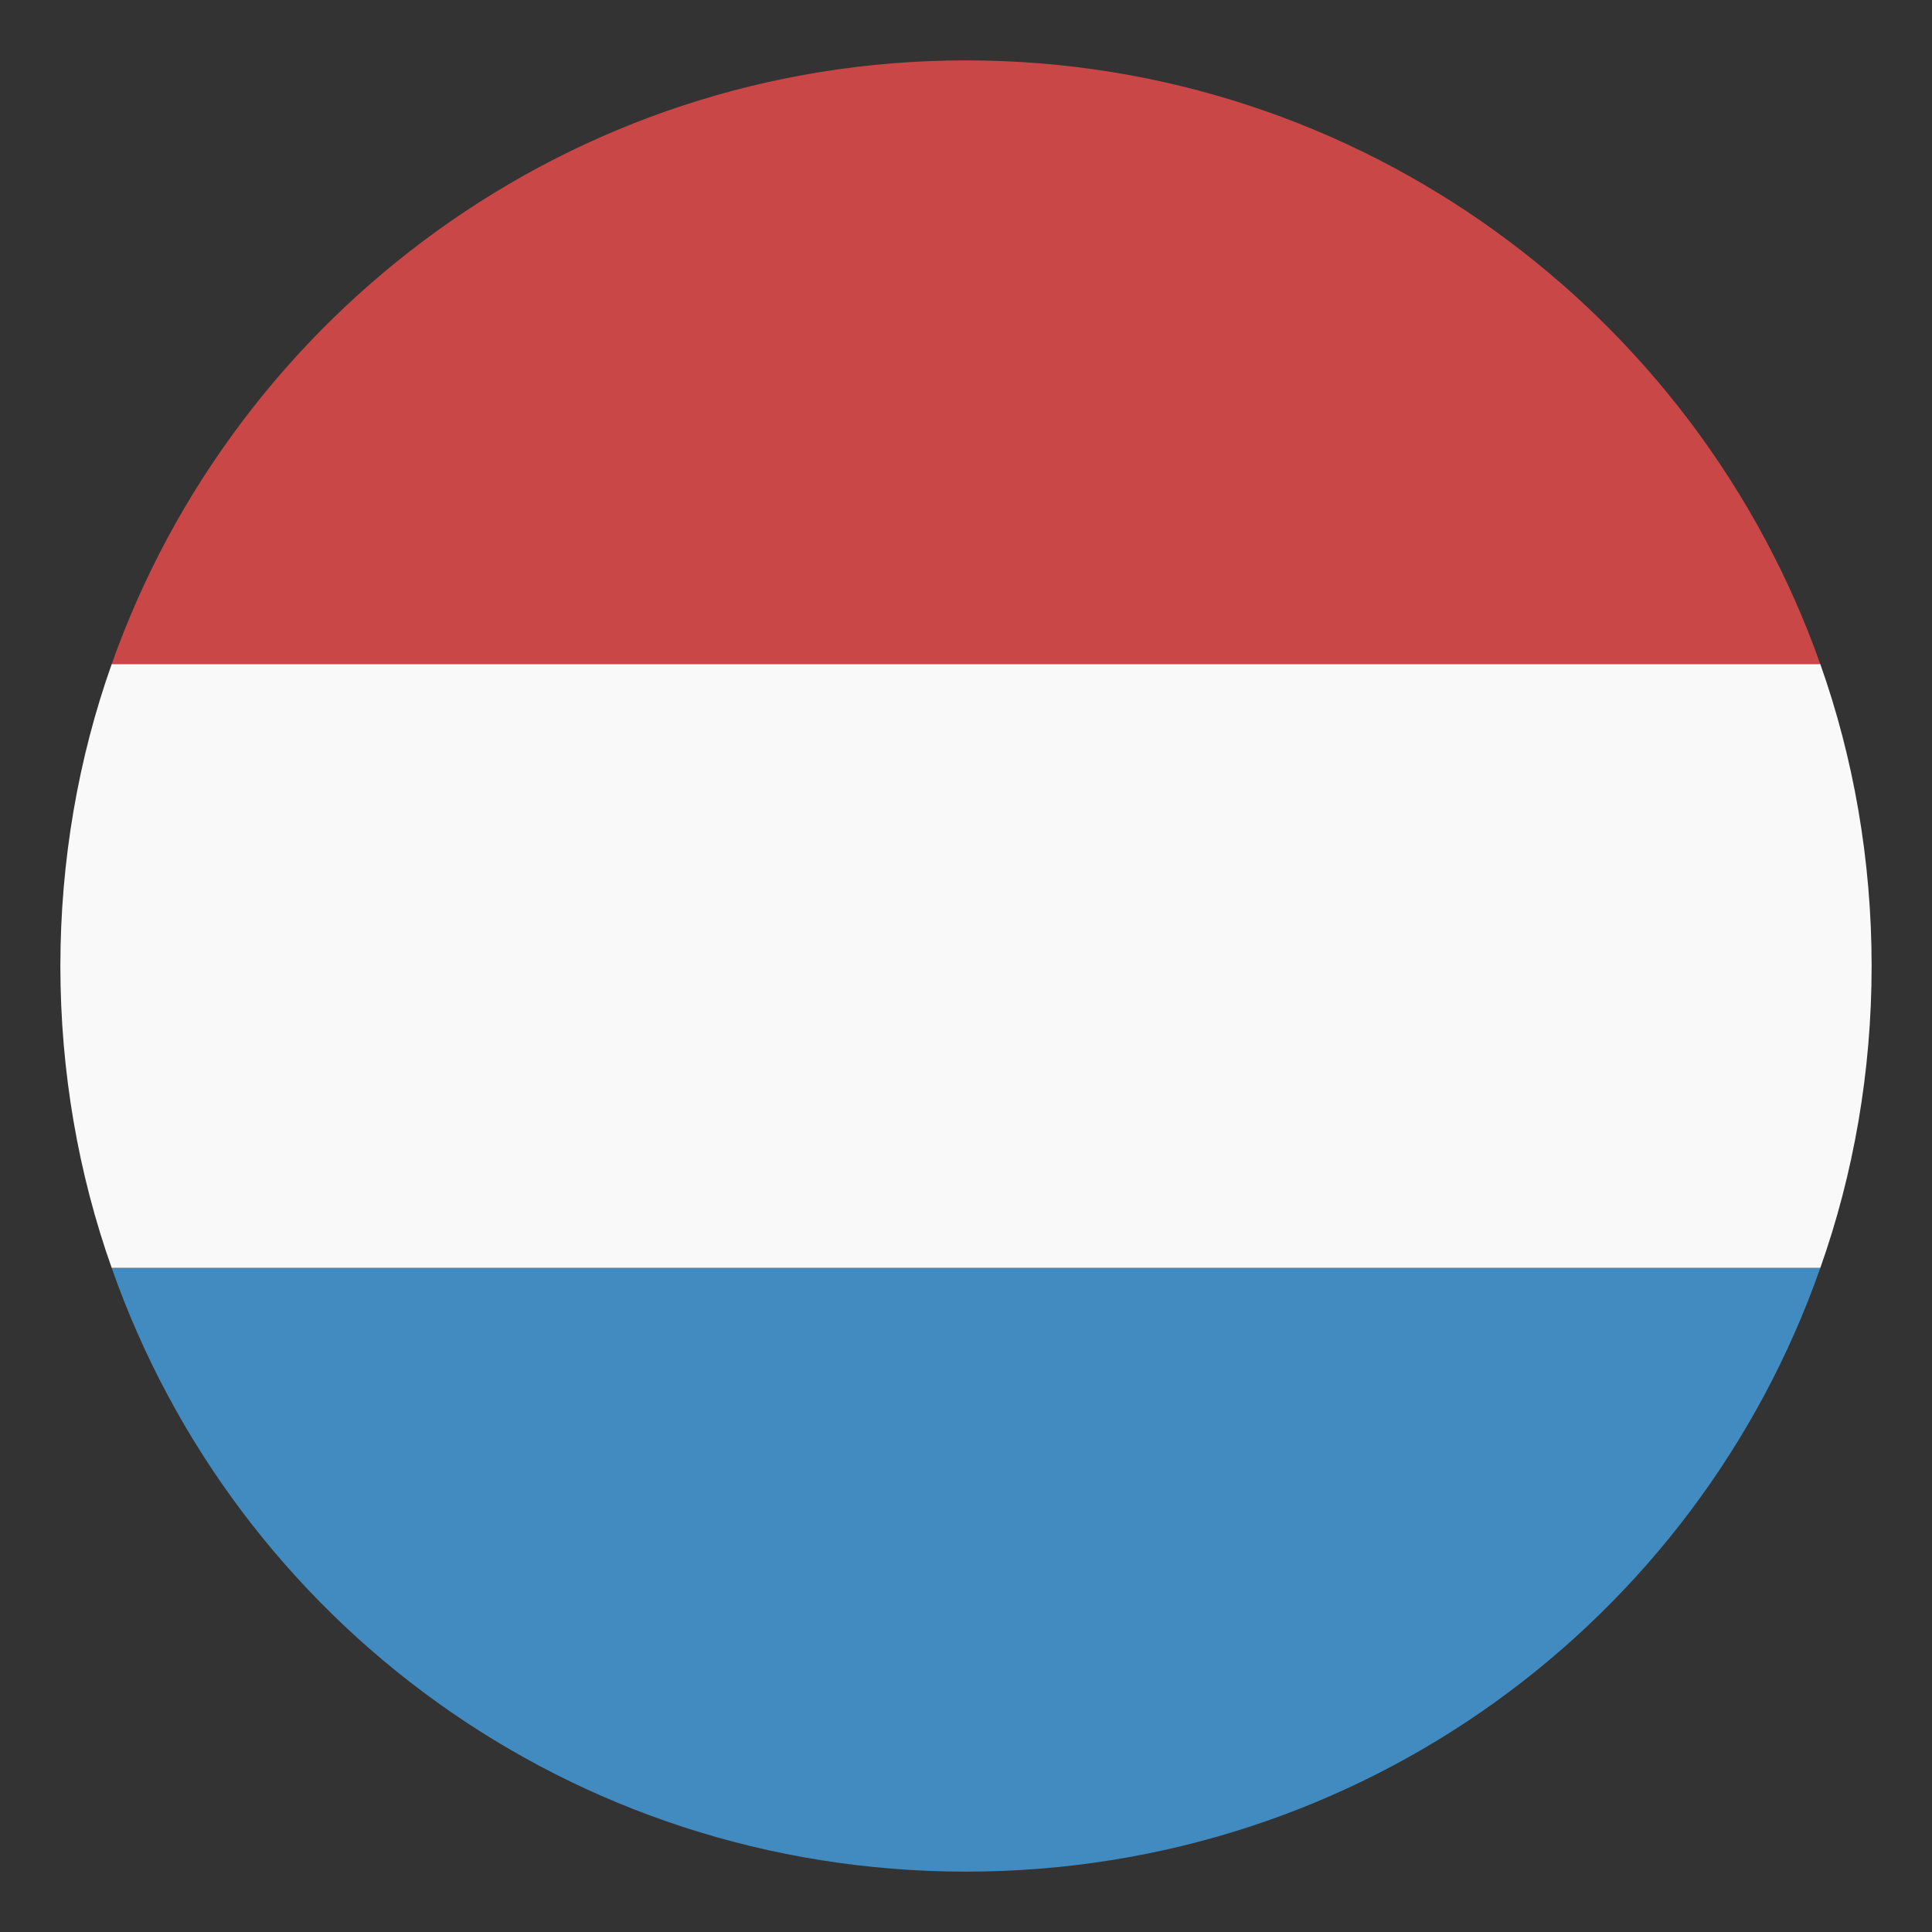
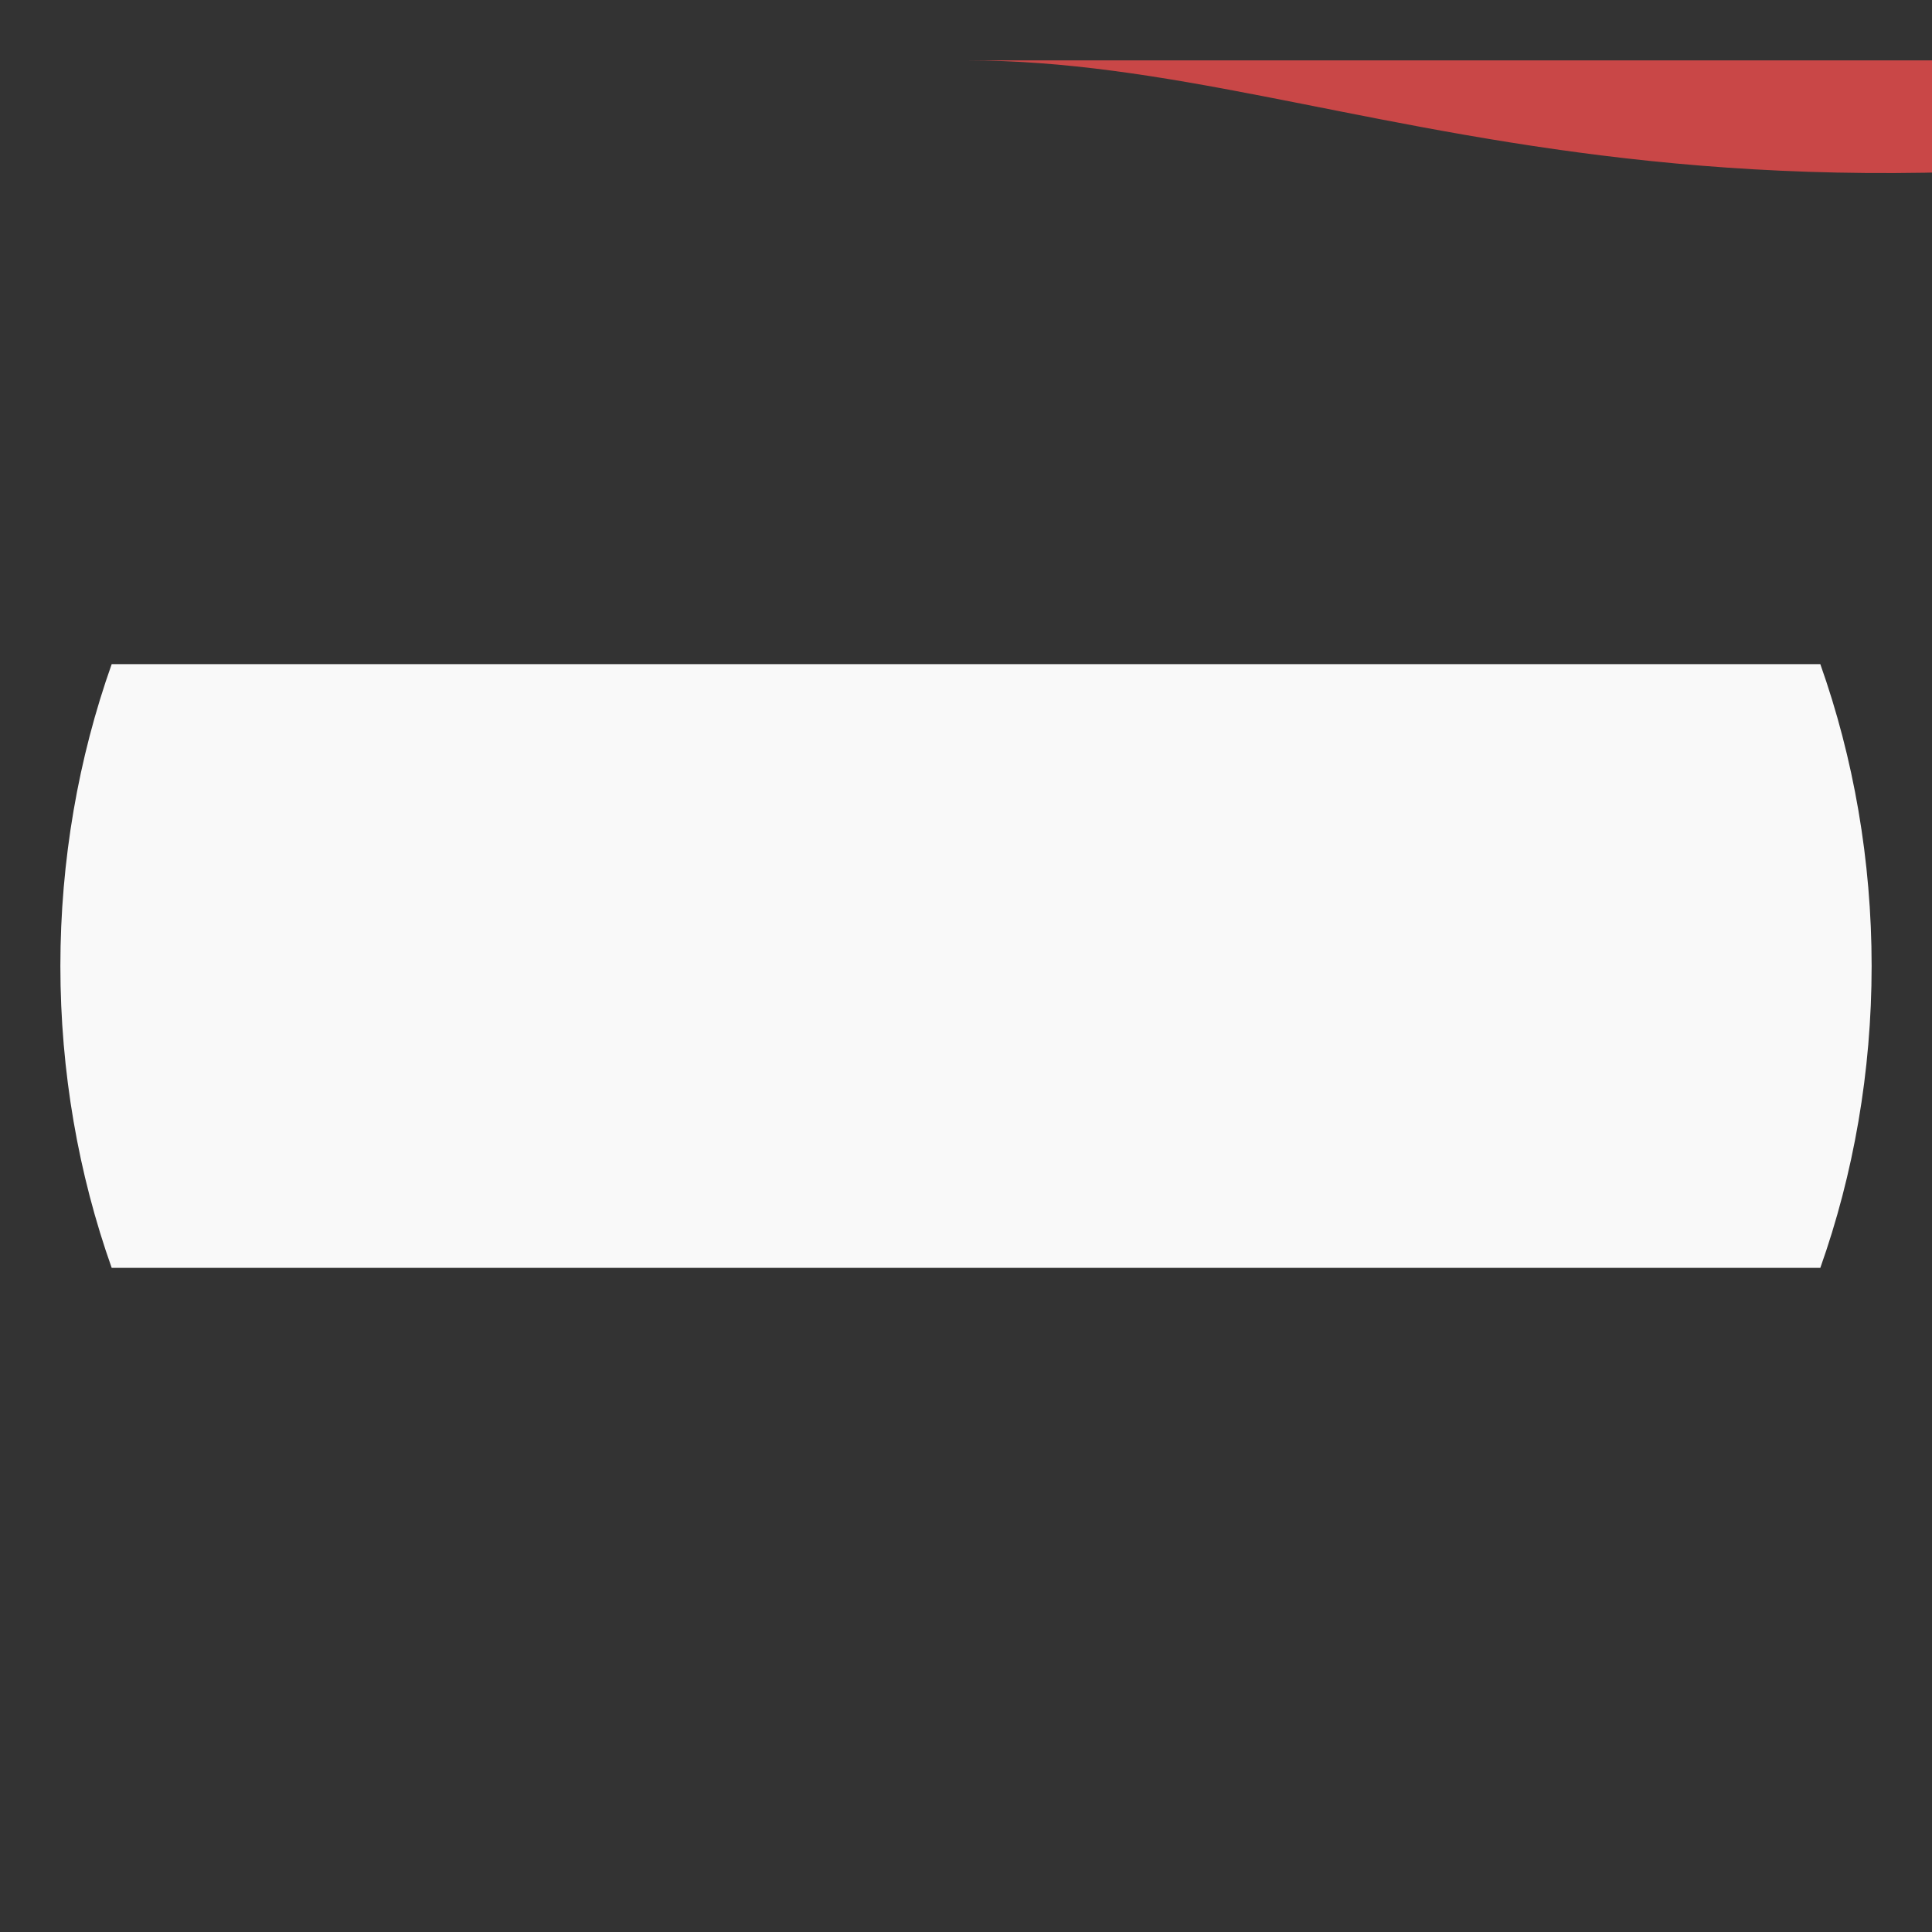
<svg xmlns="http://www.w3.org/2000/svg" width="800px" height="800px" viewBox="0 0 64 64" aria-hidden="true" role="img" class="iconify iconify--emojione" preserveAspectRatio="xMidYMid meet">
  <rect x="0" y="0" width="64" height="64" fill="#333333" stroke="none" />
-   <path d="M32 62c13.1 0 24.2-8.3 28.3-20H3.7C7.8 53.7 18.9 62 32 62z" fill="#428bc1" />
-   <path d="M32 2C18.9 2 7.8 10.4 3.7 22h56.6C56.2 10.4 45.1 2 32 2z" fill="#c94747" />
+   <path d="M32 2h56.6C56.2 10.4 45.1 2 32 2z" fill="#c94747" />
  <path d="M60.3 42c1.1-3.1 1.7-6.5 1.7-10s-.6-6.9-1.7-10H3.7C2.6 25.1 2 28.5 2 32s.6 6.9 1.7 10h56.6z" fill="#f9f9f9" />
</svg>